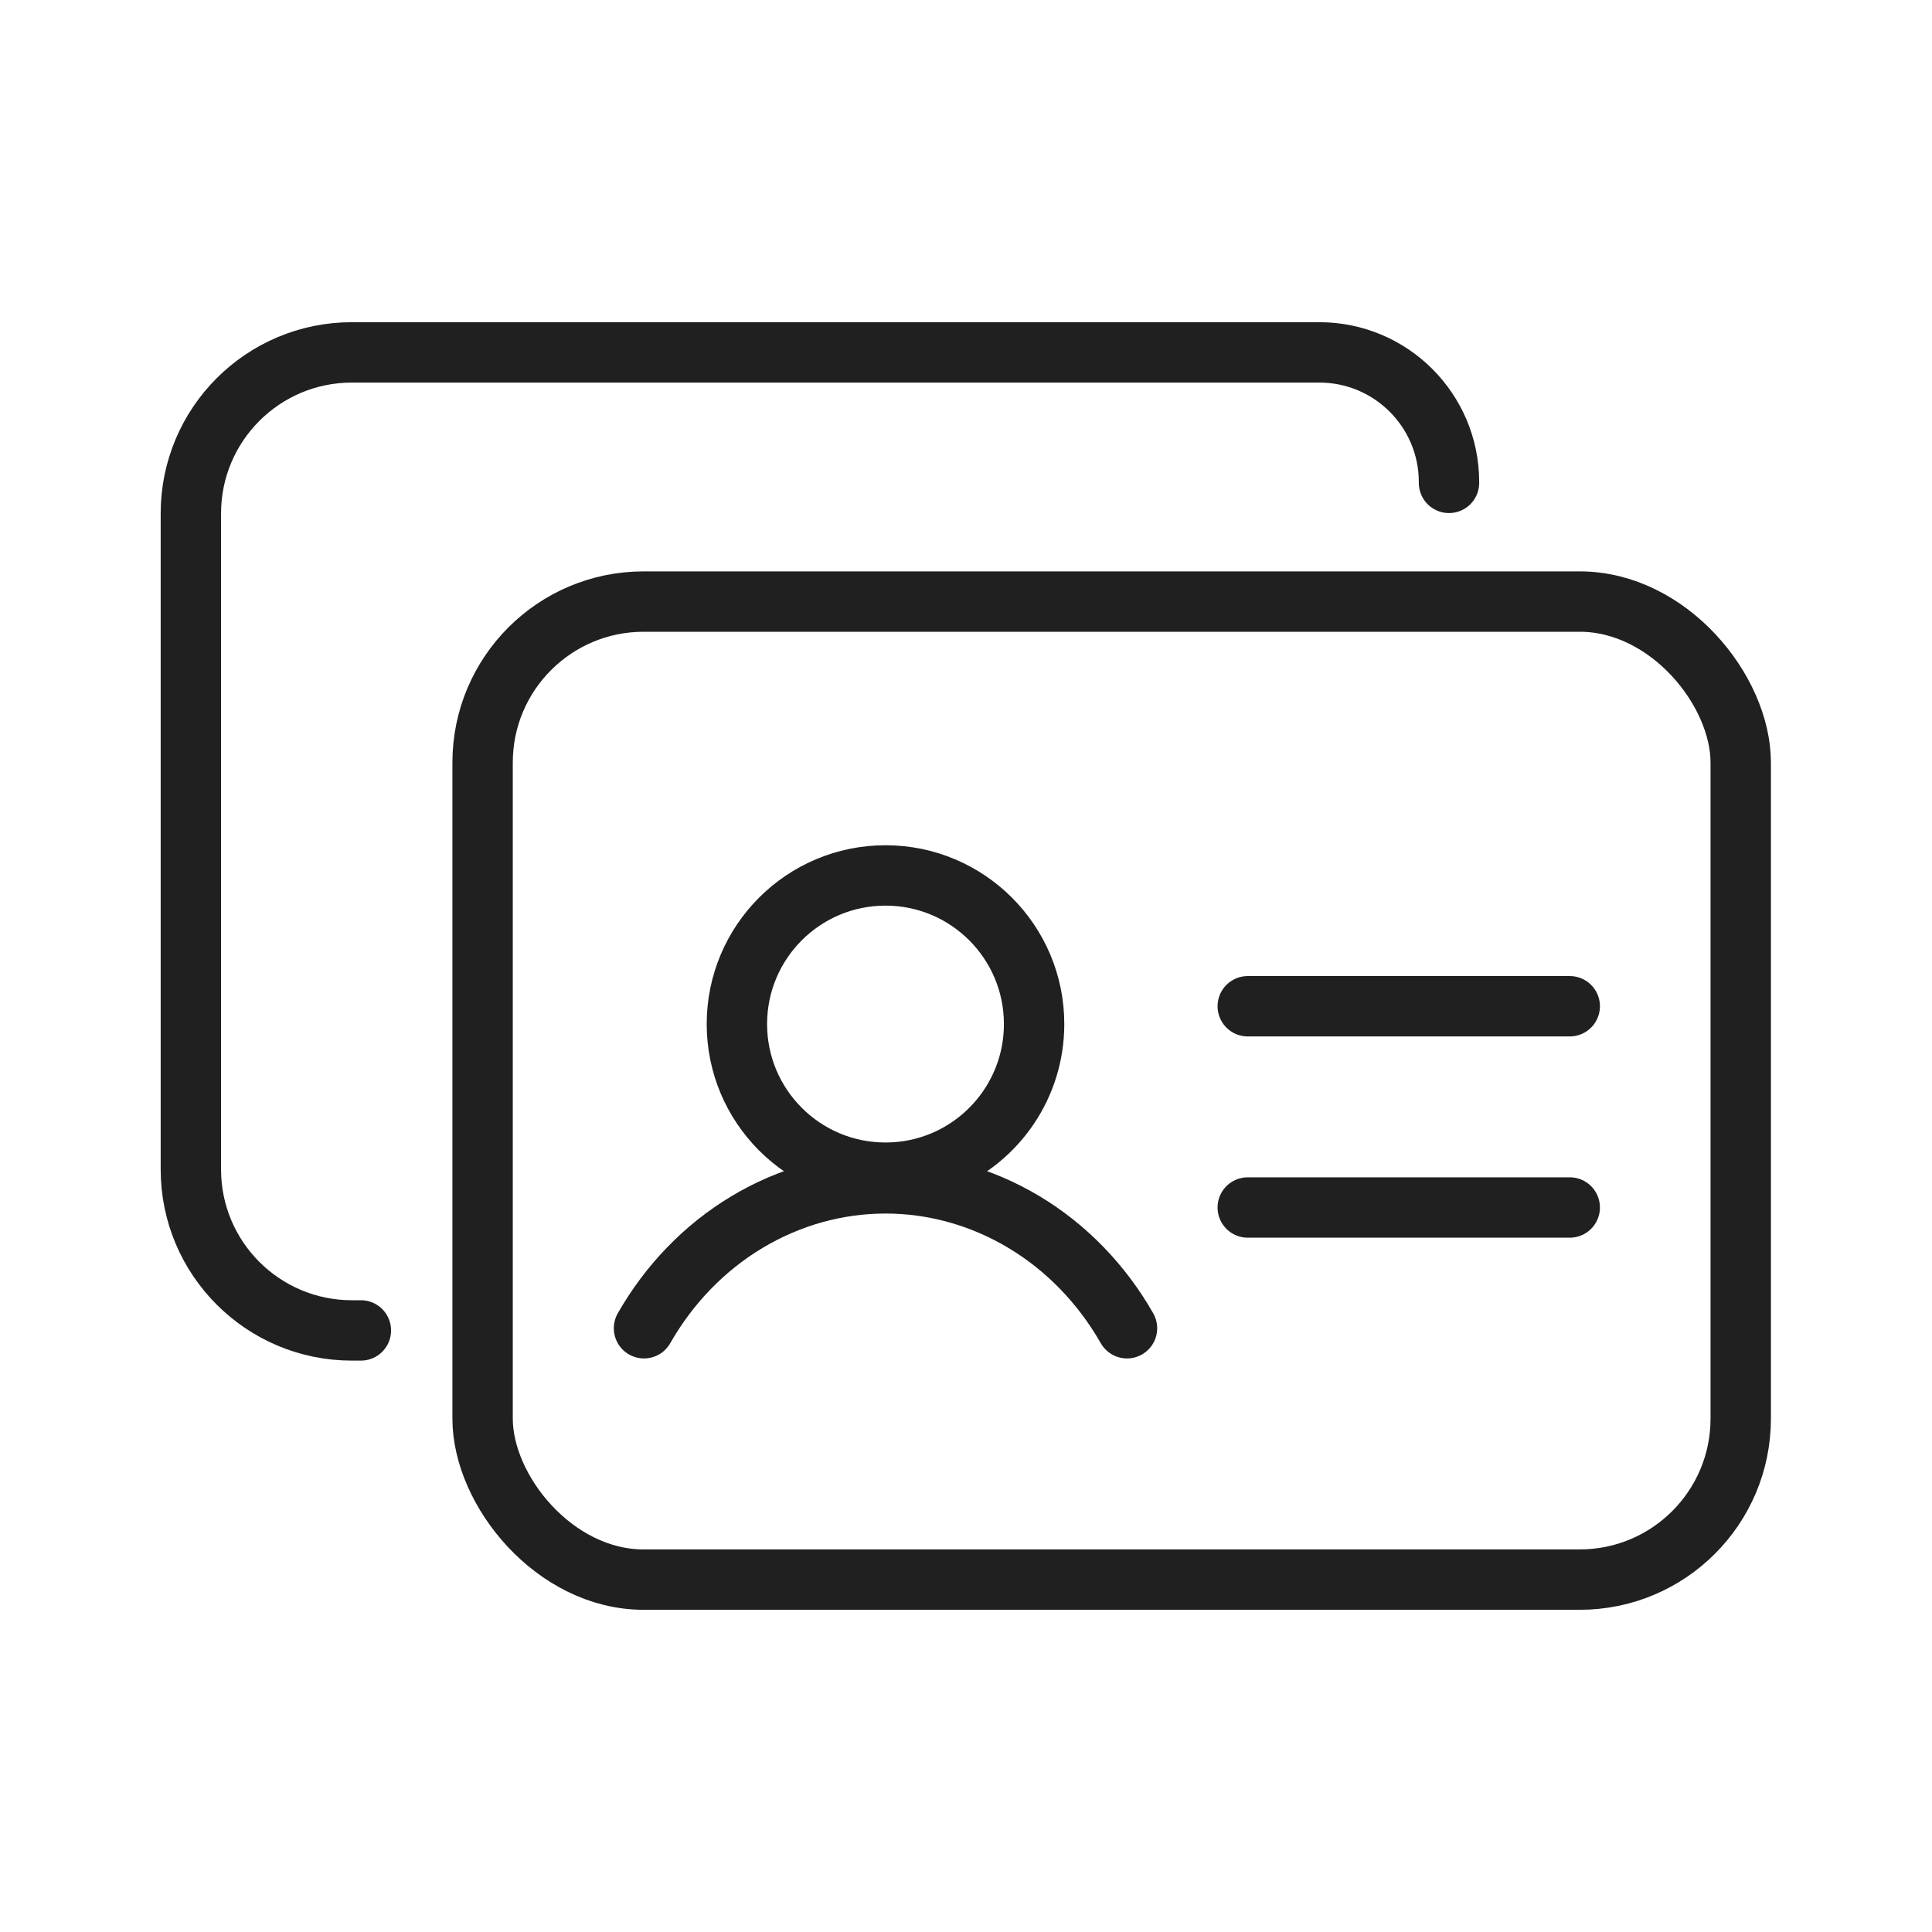
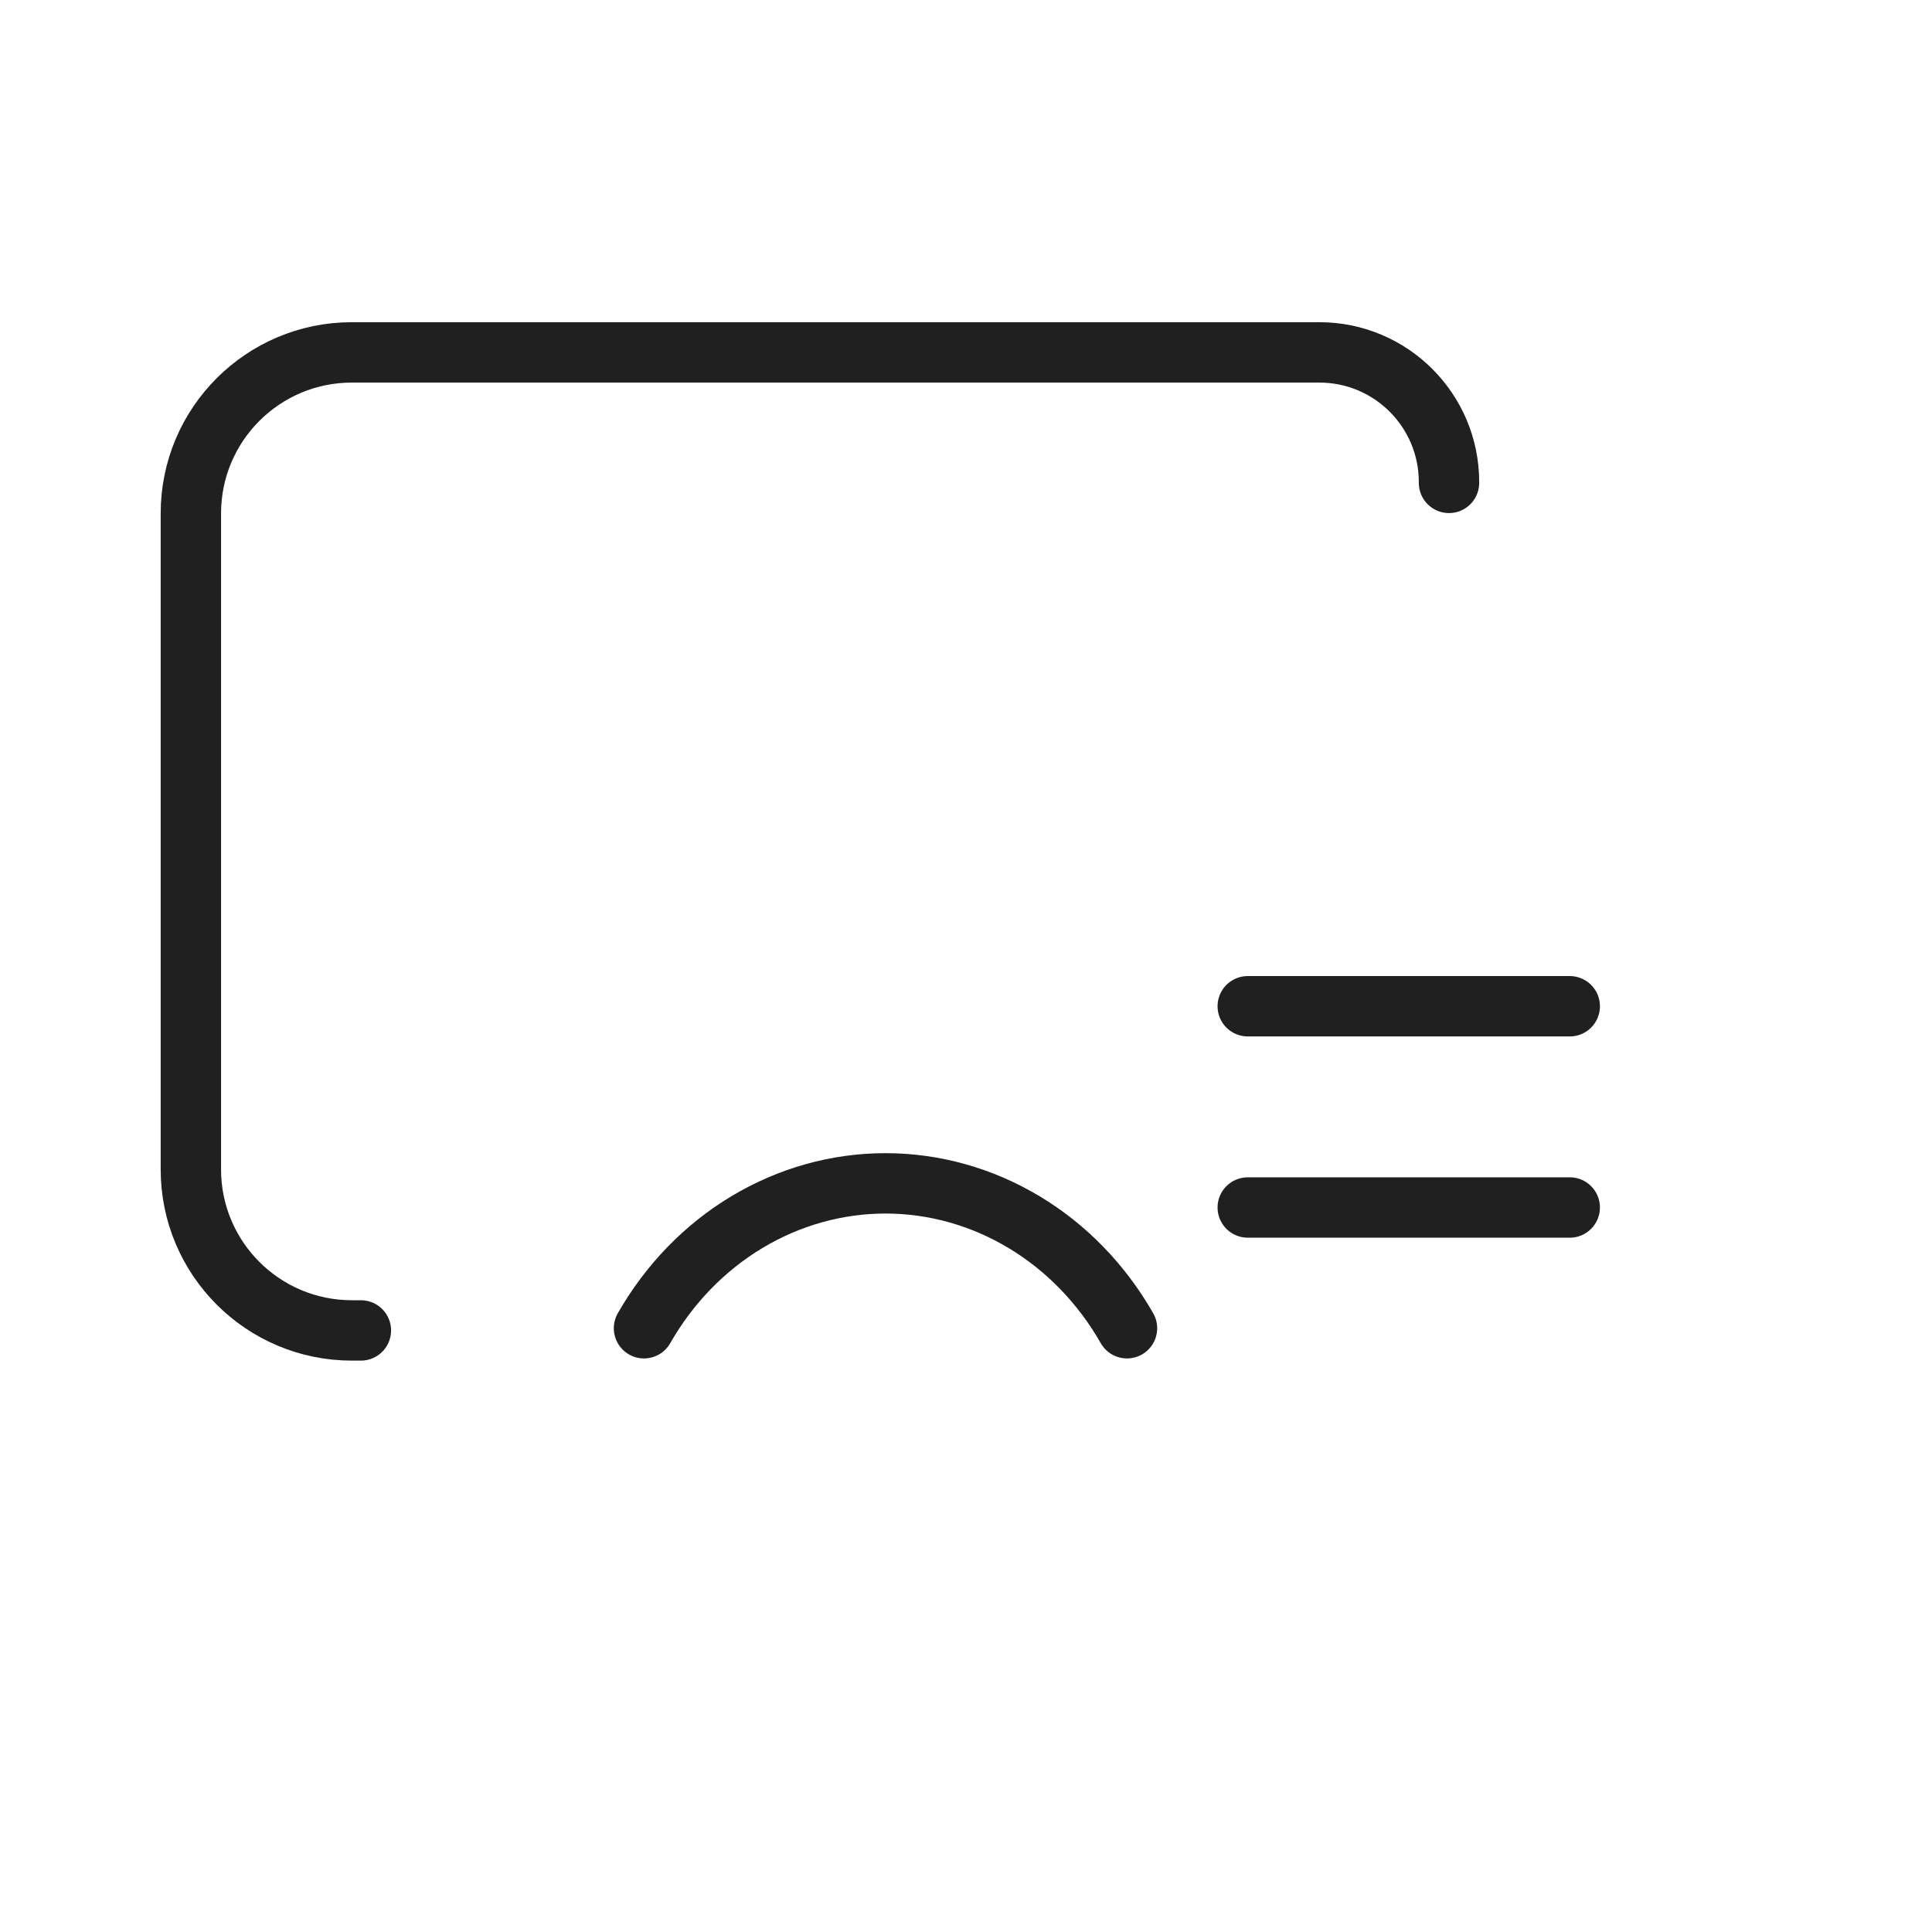
<svg xmlns="http://www.w3.org/2000/svg" width="48" height="48" viewBox="0 0 48 48" fill="none">
  <g clip-path="url(#clip0_3075_333)">
    <path d="M8.966 33.054L8.742 33.054C6.533 33.054 4.742 31.263 4.742 29.054L4.742 12.755C4.742 10.546 6.533 8.755 8.742 8.755L32.779 8.755C34.558 8.755 36 10.197 36 11.976V11.976L36 11.997" stroke="#202020" stroke-width="1.5" stroke-linecap="round" stroke-linejoin="round" />
-     <path d="M22 21.75C24.039 21.75 25.692 23.403 25.692 25.442C25.692 26.965 24.771 28.274 23.452 28.839C23.008 29.029 22.517 29.135 22 29.135C19.961 29.135 18.308 27.482 18.308 25.442C18.308 23.403 19.961 21.75 22 21.75Z" stroke="#202020" stroke-width="1.5" stroke-linecap="round" stroke-linejoin="round" />
    <path d="M16 33C16.627 31.901 17.508 30.992 18.559 30.362C19.61 29.732 20.795 29.4 22 29.4C23.205 29.4 24.39 29.732 25.441 30.362C26.492 30.992 27.373 31.901 28 33" stroke="#202020" stroke-width="1.5" stroke-linecap="round" stroke-linejoin="round" />
    <path d="M31 25H39" stroke="#202020" stroke-width="1.5" stroke-linecap="round" />
    <path d="M31 30H39" stroke="#202020" stroke-width="1.5" stroke-linecap="round" />
-     <rect x="11.99" y="14.946" width="31.258" height="24.299" rx="4" stroke="#202020" stroke-width="1.5" stroke-linejoin="round" />
  </g>
  <defs>
    <clipPath id="clip0_3075_333">
      <rect width="48" height="48" fill="white" />
    </clipPath>
  </defs>
</svg>